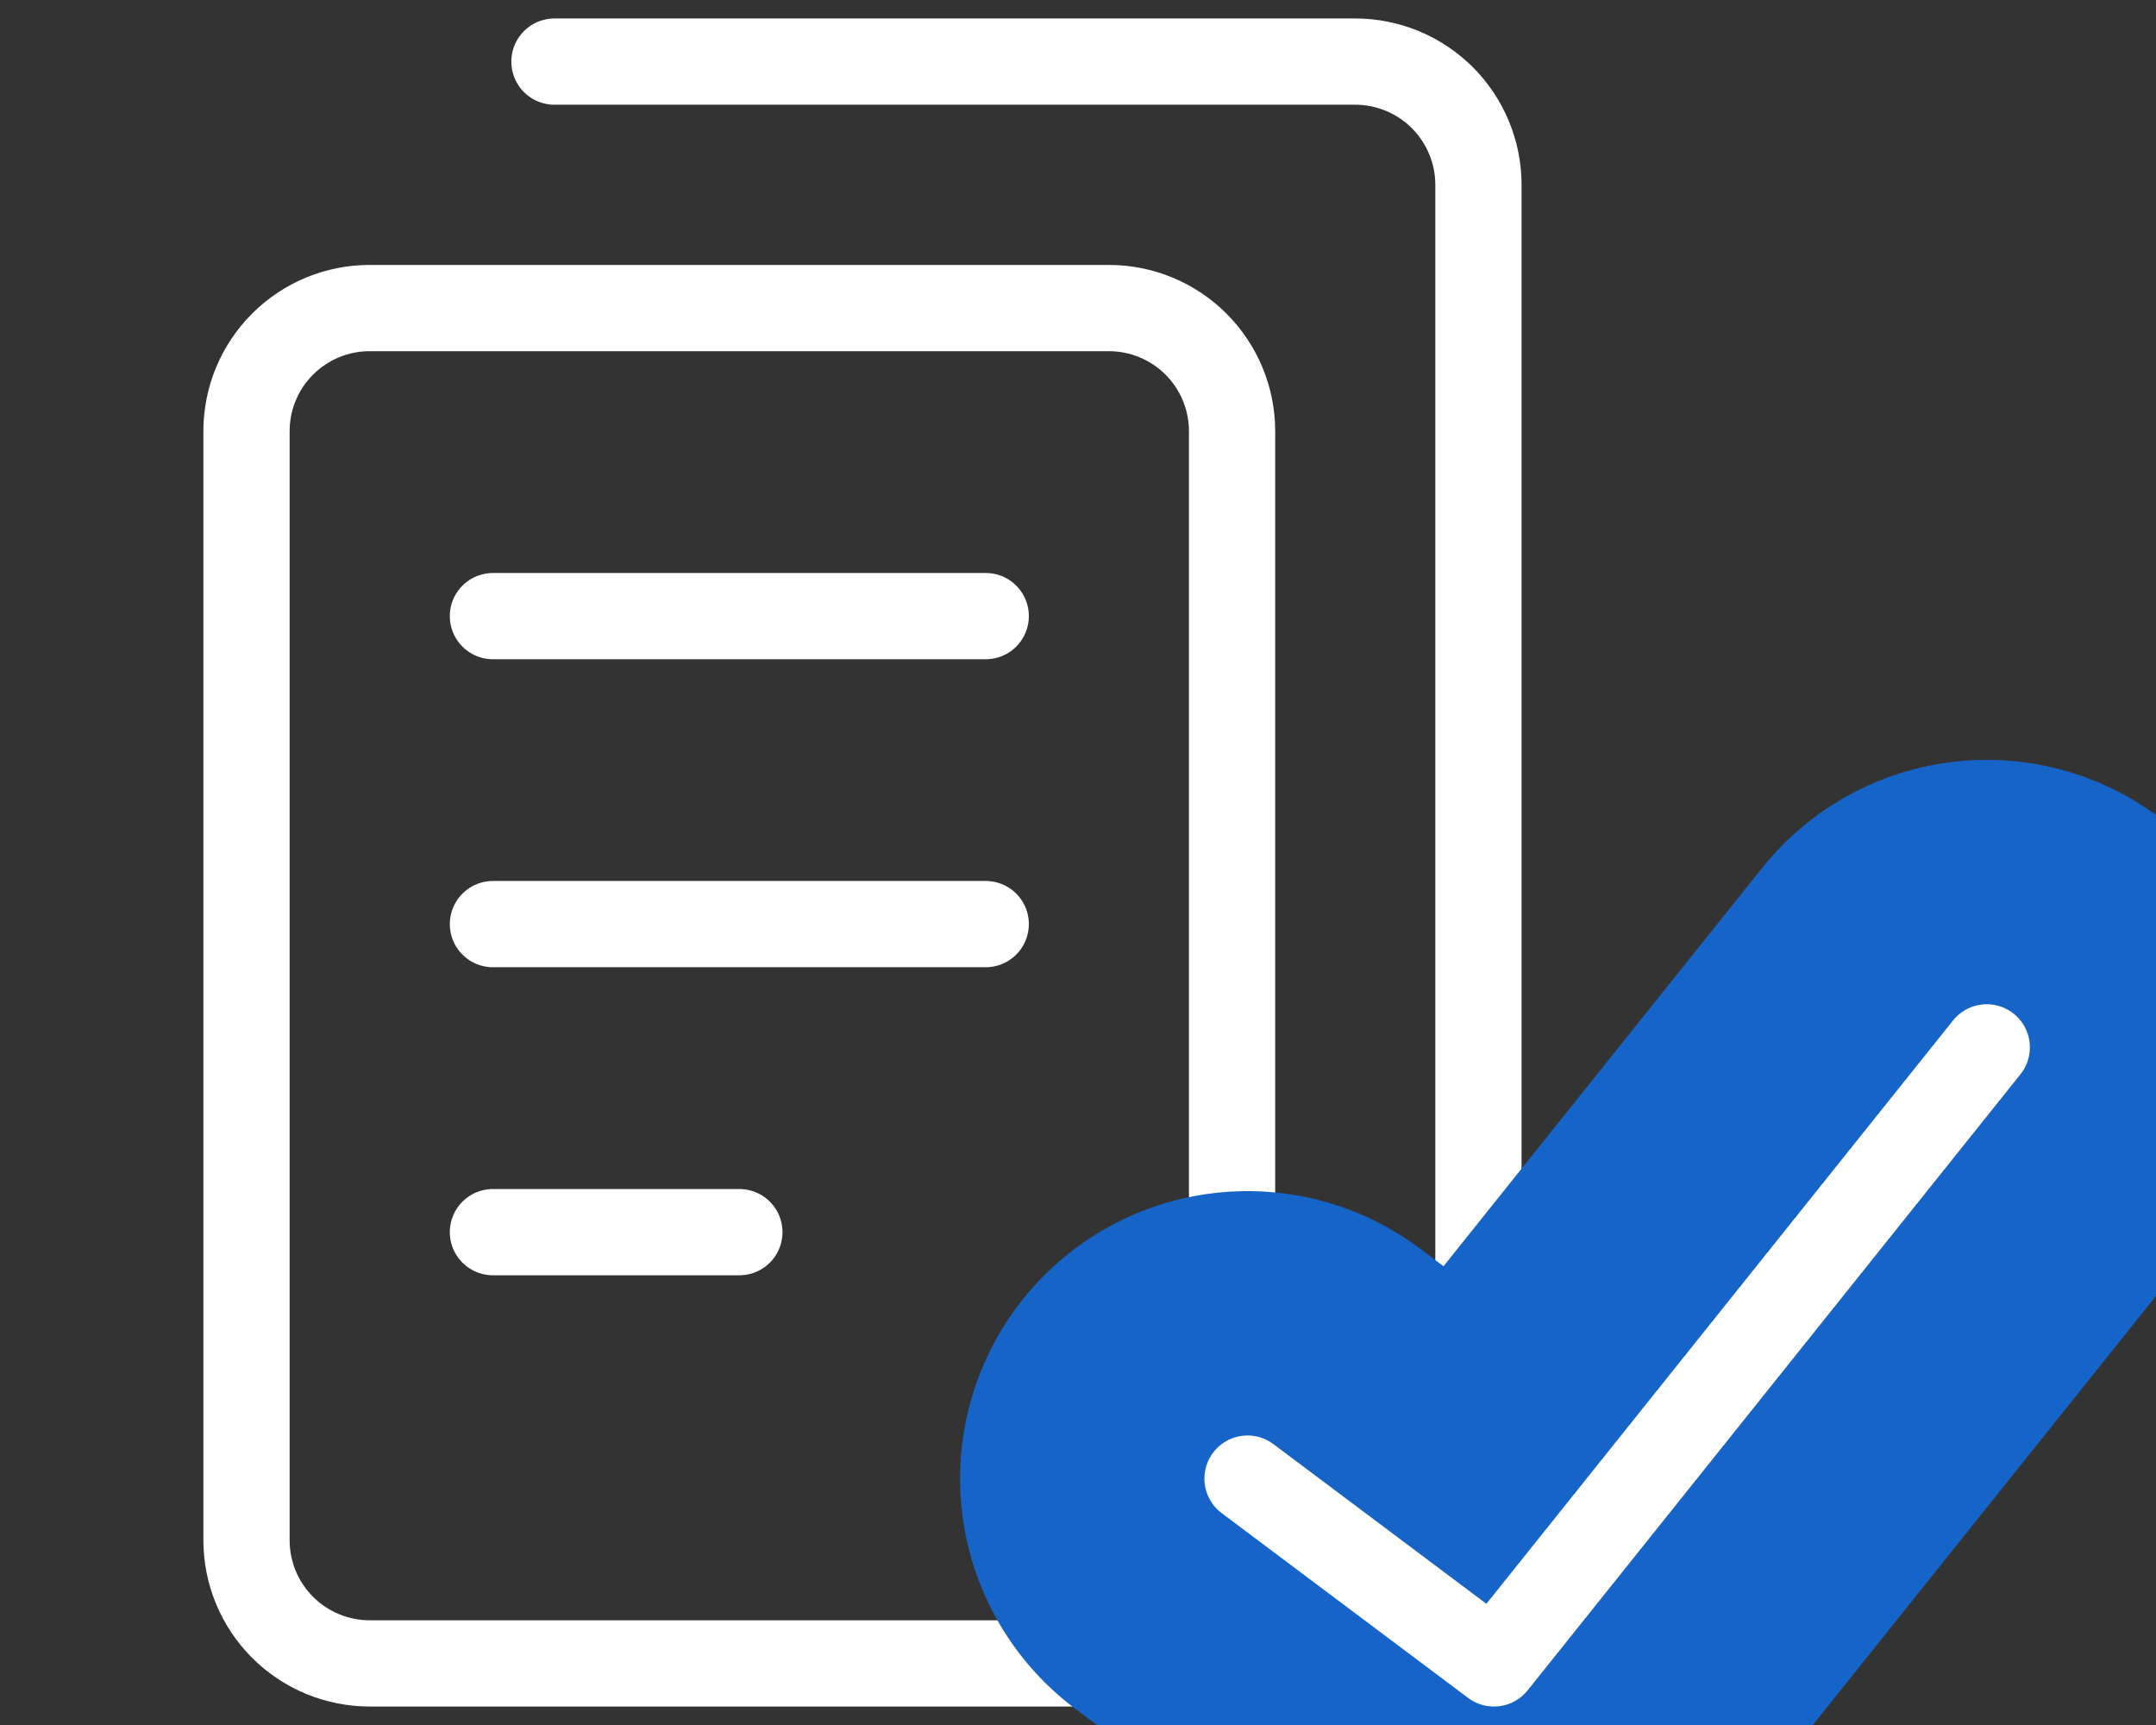
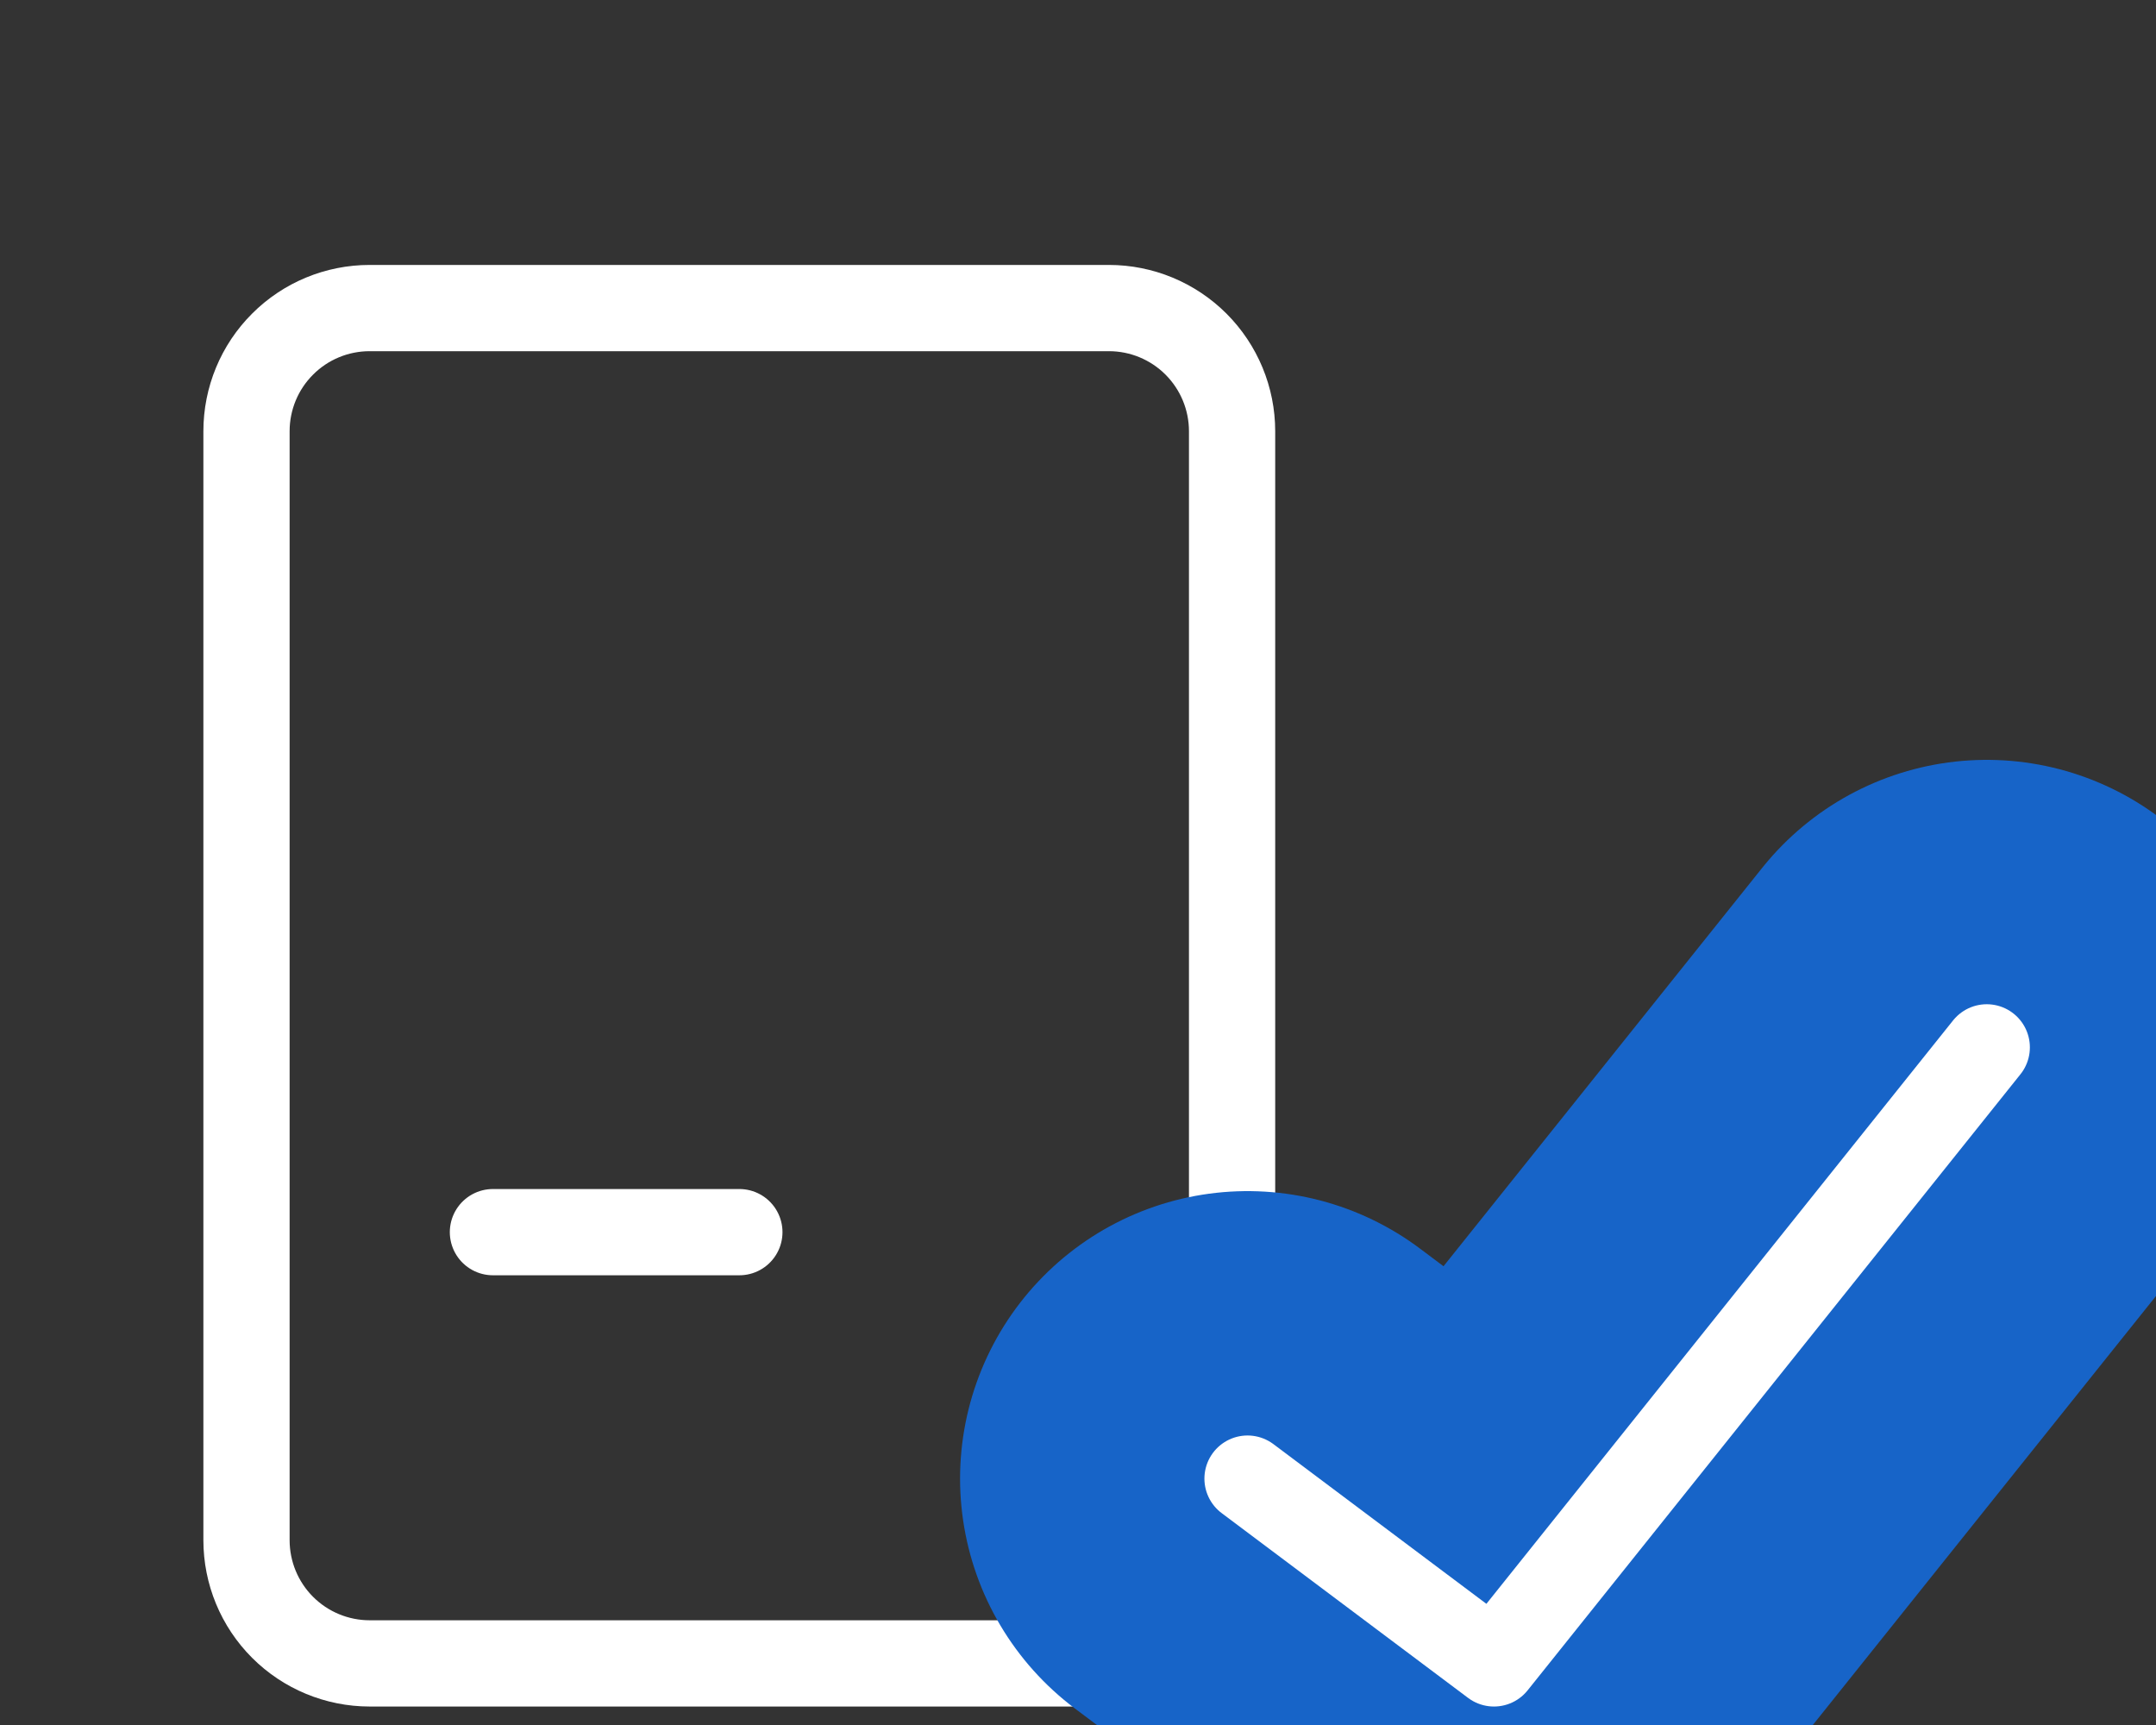
<svg xmlns="http://www.w3.org/2000/svg" width="30" height="24" viewBox="0 0 30 24" fill="none">
  <rect x="0" y="0" width="30" height="24" fill="#333333" stroke="none" />
  <g clip-path="url(#clip0_653_7623)">
    <path d="M15.43 4.286H5.144C4.689 4.286 4.253 4.466 3.932 4.788C3.61 5.109 3.43 5.545 3.43 6V21.428C3.43 21.883 3.61 22.319 3.932 22.641C4.253 22.962 4.689 23.143 5.144 23.143H15.43C15.884 23.143 16.32 22.962 16.642 22.641C16.963 22.319 17.144 21.883 17.144 21.428V6C17.144 5.545 16.963 5.109 16.642 4.788C16.32 4.466 15.884 4.286 15.43 4.286Z" stroke="white" stroke-width="1.2" stroke-linecap="round" stroke-linejoin="round" />
-     <path d="M6.859 8.572H13.716" stroke="white" stroke-width="1.2" stroke-linecap="round" stroke-linejoin="round" />
-     <path d="M6.859 12.857H13.716" stroke="white" stroke-width="1.2" stroke-linecap="round" stroke-linejoin="round" />
    <path d="M6.859 17.143H10.288" stroke="white" stroke-width="1.2" stroke-linecap="round" stroke-linejoin="round" />
-     <path d="M7.715 0.857H18.858C19.312 0.857 19.748 1.038 20.07 1.359C20.391 1.681 20.572 2.117 20.572 2.571V18.857" stroke="white" stroke-width="1.2" stroke-linecap="round" stroke-linejoin="round" />
    <path d="M27.645 14.572L20.788 23.143L17.359 20.572" stroke="#1764C8" stroke-width="8" stroke-linecap="round" stroke-linejoin="round" />
    <path d="M27.645 14.572L20.788 23.143L17.359 20.572" stroke="white" stroke-width="1.2" stroke-linecap="round" stroke-linejoin="round" />
  </g>
  <defs>
    <clipPath id="clip0_653_7623">
      <rect width="30" height="24" fill="white" />
    </clipPath>
  </defs>
</svg>